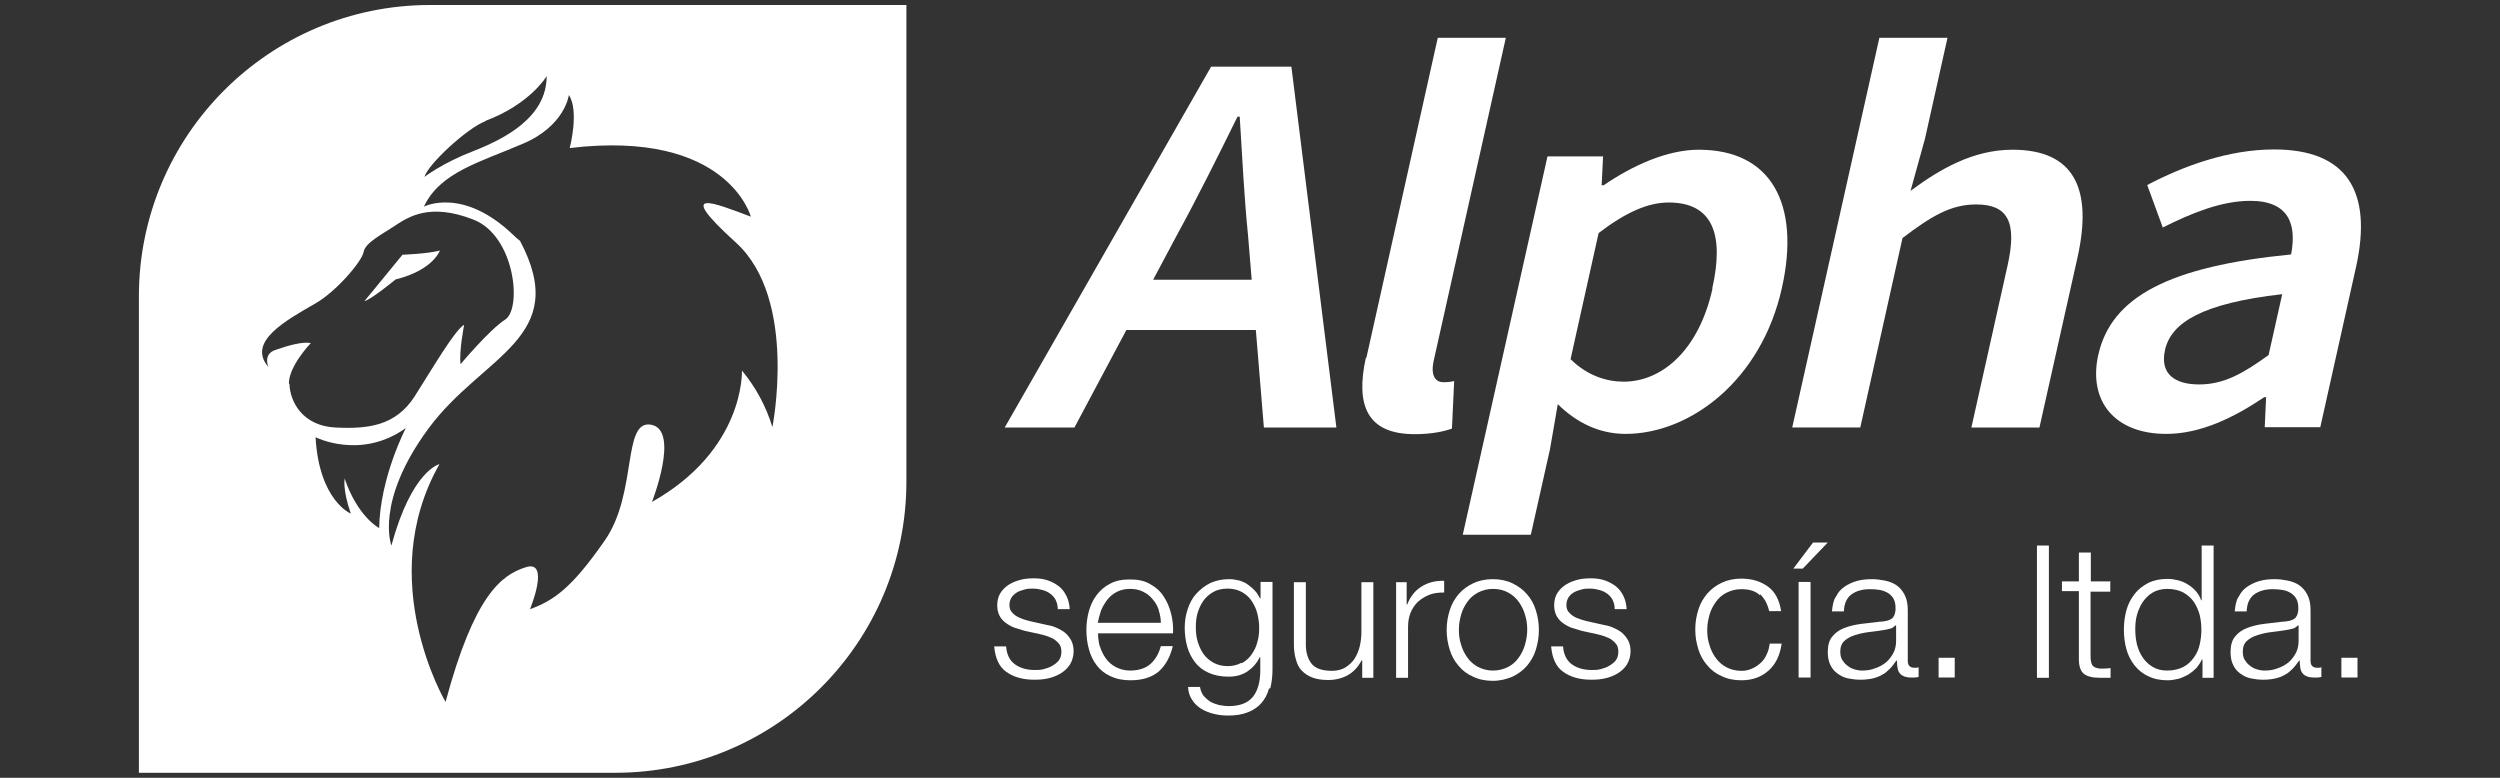
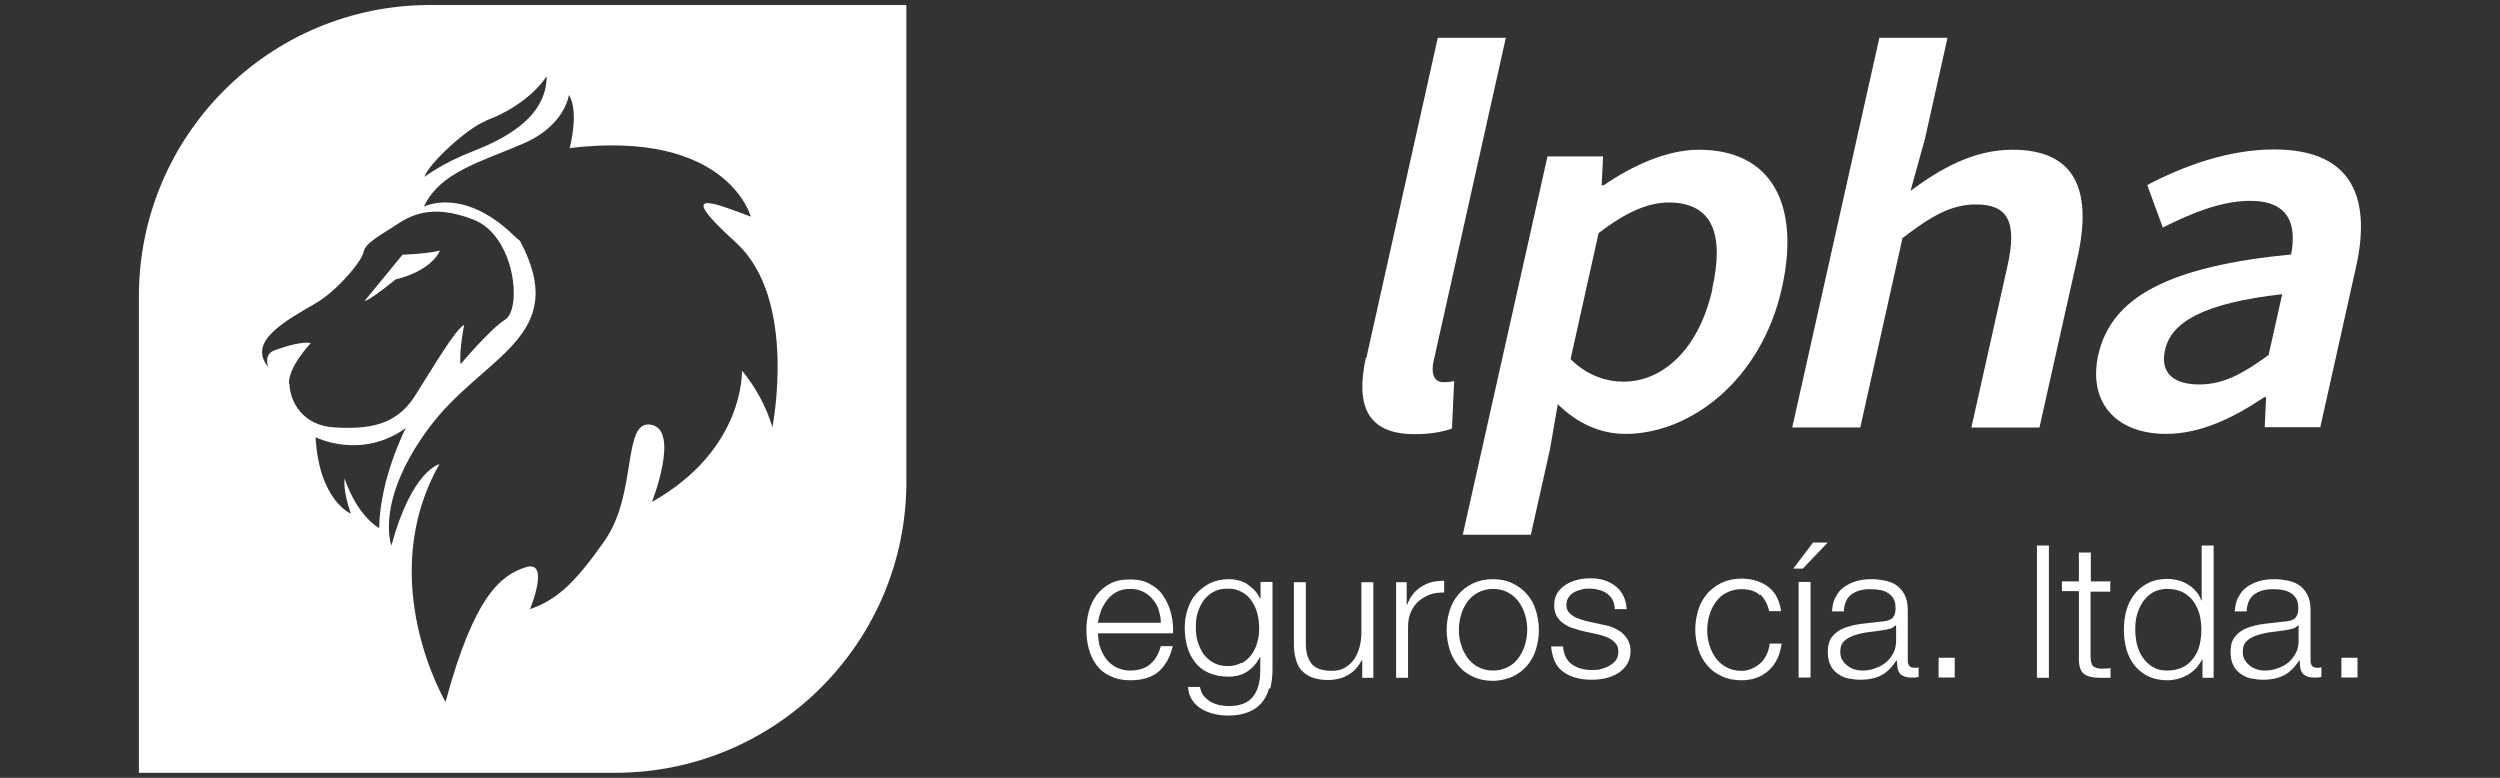
<svg xmlns="http://www.w3.org/2000/svg" id="Capa_1" width="90" height="28" version="1.1" viewBox="0 0 90 28">
  <rect x="0" y="0" width="90" height="28" fill="#333333" stroke="none" />
  <defs>
    <style>
      .st0 {
        fill: #fff;
      }
    </style>
  </defs>
  <g>
    <g>
-       <path class="st0" d="M43.6,2.4h2.89l1.62,12.99h-2.61l-.57-6.91c-.14-1.37-.21-2.85-.3-4.28h-.08c-.71,1.44-1.44,2.91-2.19,4.28l-3.68,6.91h-2.51l7.43-12.99ZM40.03,10.07h6.54l-.41,1.81h-6.54l.41-1.81Z" />
      <path class="st0" d="M49.19,12.88l2.57-11.52h2.45l-2.6,11.64c-.12.57.1.76.35.76.11,0,.19,0,.39-.04l-.08,1.71c-.32.11-.75.2-1.34.2-1.73,0-2.13-1.05-1.76-2.75h0Z" />
      <path class="st0" d="M55.71,5.63h2l-.05,1.04h.07c1.04-.71,2.28-1.28,3.43-1.28,2.61,0,3.66,1.96,2.99,4.97-.74,3.34-3.31,5.26-5.63,5.26-.93,0-1.75-.39-2.44-1.07l-.28,1.62-.69,3.08h-2.45l3.05-13.62h0ZM61.64,10.39c.44-1.95.02-3.1-1.57-3.1-.75,0-1.55.36-2.52,1.1l-1.01,4.54c.61.6,1.3.81,1.91.81,1.39,0,2.71-1.14,3.2-3.35h0Z" />
      <path class="st0" d="M67.66,1.36h2.45l-.81,3.63-.52,1.88c1.04-.77,2.24-1.48,3.67-1.48,2.23,0,2.89,1.41,2.34,3.88l-1.37,6.12h-2.45l1.3-5.82c.36-1.6,0-2.21-1.13-2.21-.91,0-1.61.42-2.65,1.21l-1.52,6.82h-2.45l3.14-14.04v.02Z" />
      <path class="st0" d="M75.54,12.77c.47-2.09,2.56-3.18,6.94-3.61.2-1.05-.05-1.93-1.47-1.93-1.04,0-2.11.44-3.15.96l-.56-1.53c1.3-.68,2.91-1.28,4.57-1.28,2.61,0,3.55,1.5,2.95,4.22l-1.29,5.78h-2l.05-1.08h-.07c-1.1.74-2.29,1.32-3.53,1.32-1.83,0-2.82-1.16-2.44-2.86h0ZM81.67,12.78l.49-2.19c-2.9.33-4,1.03-4.22,2.01-.19.86.35,1.24,1.23,1.24s1.58-.39,2.5-1.06Z" />
    </g>
    <g>
-       <path class="st0" d="M38.02,21.62c-.05-.09-.12-.18-.2-.24s-.18-.11-.29-.14c-.11-.03-.22-.05-.35-.05-.09,0-.19,0-.29.03s-.18.05-.27.1c-.08.05-.15.11-.2.18-.05.08-.08.17-.08.28,0,.09.02.17.07.24.05.06.11.12.18.16s.15.08.24.11c.08.03.17.05.24.07l.58.13c.12.02.25.05.36.1.12.05.23.11.32.18s.17.17.23.28c.06.11.09.25.09.39,0,.18-.05.35-.13.48-.08.13-.2.24-.33.32-.13.08-.28.14-.45.18s-.33.05-.5.05c-.41,0-.74-.09-1.01-.28s-.4-.5-.44-.92h.43c.02.28.12.5.31.64s.43.21.72.21c.11,0,.21,0,.32-.03s.21-.06.31-.12c.09-.05.18-.12.24-.2.06-.08.09-.18.09-.31,0-.1-.02-.18-.06-.25-.05-.07-.1-.12-.18-.18-.07-.05-.15-.08-.25-.12-.09-.03-.18-.06-.28-.08l-.55-.12c-.14-.04-.27-.08-.39-.12-.12-.05-.22-.11-.31-.18-.09-.07-.16-.15-.21-.25-.05-.1-.08-.22-.08-.37,0-.18.04-.32.12-.45.08-.12.18-.22.31-.3.13-.08.27-.13.42-.17s.31-.05.47-.05c.18,0,.34.02.49.07s.28.12.4.21.21.21.28.35.11.3.12.48h-.43c0-.13-.03-.24-.08-.34h.02Z" />
      <path class="st0" d="M39.59,23.25c.05.16.12.31.21.44s.21.24.36.32c.15.08.32.13.52.13.31,0,.56-.08.74-.24s.3-.38.37-.64h.43c-.09.39-.26.69-.5.91-.25.21-.58.32-1.03.32-.28,0-.51-.05-.72-.15-.2-.09-.37-.23-.49-.39-.13-.17-.22-.36-.28-.58s-.09-.45-.09-.7c0-.22.03-.45.09-.67.06-.21.15-.41.28-.58s.29-.31.49-.41c.2-.11.44-.15.72-.15s.52.05.72.17c.2.11.36.25.48.44.12.18.21.38.27.62s.08.47.07.71h-2.7c0,.15.02.31.06.47h0ZM41.72,21.97c-.05-.15-.12-.28-.22-.39-.09-.12-.21-.21-.35-.28-.14-.07-.29-.1-.46-.1s-.33.03-.47.1c-.14.07-.25.16-.35.28-.09.12-.17.25-.23.39-.05.15-.09.3-.12.45h2.27c0-.16-.03-.31-.08-.46h0Z" />
      <path class="st0" d="M45.68,24.79c-.05.21-.15.38-.27.52s-.28.25-.48.33-.44.12-.72.12c-.18,0-.35-.02-.51-.06s-.32-.1-.45-.18-.25-.19-.33-.32c-.09-.13-.14-.28-.15-.47h.43c.02.13.07.24.13.32.07.08.15.15.24.21.09.05.2.09.31.12.12.02.23.04.35.04.4,0,.69-.11.87-.33s.27-.54.27-.96v-.47h-.02c-.1.21-.25.38-.44.51s-.42.19-.68.19c-.28,0-.52-.05-.72-.14s-.36-.21-.49-.38-.22-.35-.28-.56-.09-.45-.09-.69.04-.46.11-.67.17-.4.31-.55.3-.28.5-.38c.2-.09.42-.14.68-.14.13,0,.25.02.37.05.12.04.22.08.31.15s.18.14.25.22c.08.08.13.18.18.27h.02v-.59h.43v3.15c0,.25-.03.48-.08.68h0ZM44.7,23.88c.14-.08.26-.18.35-.31s.17-.27.21-.44c.05-.16.07-.33.07-.51s-.02-.34-.06-.51c-.04-.17-.11-.32-.2-.46s-.21-.25-.35-.33-.31-.13-.52-.13-.38.04-.52.12-.27.19-.36.32c-.09.13-.16.28-.21.45s-.06.35-.06.52.02.35.07.51.12.31.21.44c.09.12.21.23.36.31s.31.12.51.12c.18,0,.35-.04.49-.12h0Z" />
      <path class="st0" d="M49.04,24.39v-.62h-.02c-.12.23-.28.41-.49.53s-.45.18-.72.18c-.22,0-.41-.03-.57-.09s-.28-.15-.38-.25-.17-.25-.21-.41c-.05-.16-.07-.35-.07-.54v-2.23h.43v2.24c0,.31.08.54.22.71.14.16.38.24.72.24.18,0,.35-.04.48-.12s.24-.18.33-.31c.08-.13.15-.28.19-.45s.06-.34.06-.51v-1.8h.43v3.44h-.4Z" />
      <path class="st0" d="M50.64,20.95v.81h.02c.11-.28.28-.5.51-.64.23-.15.51-.22.82-.21v.42c-.19,0-.38.02-.53.08s-.3.15-.41.25-.21.25-.27.4c-.06.15-.09.32-.09.51v1.83h-.43v-3.44h.39,0Z" />
      <path class="st0" d="M54.45,21c.21.1.38.23.52.39.14.16.25.35.32.58.07.22.11.45.11.71s-.04.48-.11.71-.18.41-.32.58c-.14.16-.31.29-.52.39-.21.09-.45.15-.71.15s-.51-.05-.71-.15c-.21-.09-.38-.22-.52-.39-.14-.16-.25-.35-.32-.58s-.11-.45-.11-.71.04-.48.11-.71.18-.41.32-.58c.14-.16.31-.29.52-.39.21-.1.45-.15.71-.15s.51.05.71.15ZM53.21,21.33c-.15.08-.28.19-.38.33s-.18.29-.23.47c-.05.18-.08.35-.08.54s.02.36.08.54c.05.18.13.33.23.47.1.14.23.25.38.33s.33.13.54.13.38-.05.54-.13.28-.19.38-.33.18-.29.23-.47c.05-.18.08-.35.08-.54s-.02-.36-.08-.54c-.05-.18-.13-.33-.23-.47s-.23-.25-.38-.33-.33-.13-.54-.13-.38.05-.54.13Z" />
      <path class="st0" d="M58.07,21.62c-.05-.09-.12-.18-.2-.24s-.18-.11-.29-.14c-.11-.03-.22-.05-.35-.05-.09,0-.19,0-.29.03s-.18.05-.27.1-.15.11-.2.18c-.05.08-.08.17-.08.28,0,.09.02.17.07.24.05.06.11.12.18.16.07.05.15.08.24.11.08.03.17.05.24.07l.58.13c.12.02.25.05.36.1.12.05.23.11.32.18.09.08.17.17.23.28.06.11.09.25.09.39,0,.18-.05.35-.13.48s-.2.24-.33.32-.28.14-.45.18-.33.05-.5.05c-.41,0-.74-.09-1.01-.28s-.4-.5-.44-.92h.43c.02.28.12.5.31.64s.43.21.72.21c.11,0,.21,0,.32-.03s.21-.06.31-.12.18-.12.24-.2c.06-.08.09-.18.09-.31,0-.1-.02-.18-.06-.25-.05-.07-.1-.12-.18-.18-.07-.05-.15-.08-.25-.12-.09-.03-.18-.06-.28-.08l-.55-.12c-.14-.04-.27-.08-.39-.12-.12-.05-.22-.11-.31-.18-.09-.07-.16-.15-.21-.25-.05-.1-.08-.22-.08-.37,0-.18.04-.32.12-.45.08-.12.18-.22.31-.3.13-.08.27-.13.42-.17.15-.04.31-.05.47-.05.18,0,.34.02.49.07s.28.12.4.21.21.21.28.35.11.3.12.48h-.43c0-.13-.03-.24-.08-.34h.02Z" />
      <path class="st0" d="M63.36,21.43c-.16-.15-.38-.22-.67-.22-.21,0-.38.05-.54.13s-.28.19-.38.33-.18.29-.23.47c-.05.18-.08.35-.08.54s.02.36.08.54c.05.18.13.33.23.47.1.14.23.25.38.33s.33.13.54.13c.13,0,.25-.02.38-.08.12-.05.22-.12.31-.2s.17-.19.22-.31c.06-.12.09-.25.11-.39h.43c-.06.41-.21.74-.47.97s-.58.35-.98.35c-.27,0-.51-.05-.71-.15-.21-.09-.38-.22-.52-.39-.14-.16-.25-.35-.32-.58s-.11-.45-.11-.71.04-.48.11-.71.18-.41.32-.58c.14-.16.31-.29.52-.39.21-.1.45-.15.71-.15.38,0,.7.1.96.29s.41.49.47.88h-.43c-.06-.26-.17-.46-.33-.61h0Z" />
      <path class="st0" d="M64.56,20.47l.71-.94h.53l-.9.94h-.35ZM64.75,20.95h.43v3.44h-.43v-3.44Z" />
      <path class="st0" d="M66.09,21.49c.07-.15.17-.27.3-.36s.27-.16.44-.21c.17-.05.35-.07.56-.07.15,0,.31.02.46.05s.29.08.41.16c.12.08.22.19.3.34s.12.33.12.56v1.83c0,.17.08.25.25.25.05,0,.09,0,.14-.02v.35s-.09.02-.13.02h-.15c-.11,0-.2-.02-.26-.05-.07-.03-.12-.07-.15-.12-.04-.05-.06-.12-.07-.19s-.02-.15-.02-.25h-.02c-.08.11-.15.21-.24.3-.08.08-.17.16-.27.21-.1.06-.21.1-.33.13s-.28.05-.45.05-.31-.02-.46-.05-.27-.1-.38-.18c-.11-.08-.19-.18-.25-.31-.06-.12-.09-.28-.09-.45,0-.24.05-.43.16-.56.11-.14.25-.24.43-.31.18-.07.38-.12.61-.15s.45-.05.68-.08c.09,0,.17-.02.24-.03.07-.02.12-.04.17-.07s.08-.08.11-.14c.02-.06.04-.13.04-.23,0-.15-.02-.26-.07-.35-.05-.09-.12-.16-.2-.21s-.18-.09-.29-.11-.23-.03-.36-.03c-.27,0-.49.06-.67.19-.17.13-.26.33-.27.61h-.43c.02-.2.05-.38.13-.52v.02ZM68.24,22.51s-.08.08-.15.11c-.08.02-.15.04-.21.05-.18.03-.37.06-.56.08s-.37.06-.53.11-.29.12-.39.21c-.1.09-.15.22-.15.39,0,.11.02.2.06.28.05.08.1.15.18.21.07.06.15.11.25.14.09.03.19.05.29.05.16,0,.32-.02.47-.08.15-.05.28-.12.39-.21s.2-.21.27-.34.1-.28.1-.45v-.54h-.02Z" />
      <path class="st0" d="M69.79,23.68h.58v.71h-.58v-.71Z" />
      <path class="st0" d="M73.76,19.64v4.76h-.43v-4.76s.43,0,.43,0Z" />
      <path class="st0" d="M75.97,20.95v.35h-.71v2.32c0,.14.02.25.06.32s.14.12.29.13c.12,0,.25,0,.37-.02v.35h-.38c-.28,0-.48-.05-.6-.16s-.17-.31-.16-.61v-2.35h-.61v-.35h.61v-1.04h.43v1.04h.71v.02Z" />
      <path class="st0" d="M79.29,24.39v-.65h-.02c-.05.11-.12.21-.2.31-.09.09-.19.17-.3.24-.12.06-.24.12-.36.15s-.26.05-.38.05c-.27,0-.5-.05-.7-.15-.2-.09-.36-.23-.49-.39-.13-.17-.23-.36-.29-.58-.06-.22-.09-.45-.09-.7s.03-.48.09-.7c.06-.22.16-.41.29-.58s.3-.3.49-.4c.2-.1.43-.15.7-.15.13,0,.26.02.38.05.12.03.25.08.35.15.11.06.21.15.29.24.08.09.15.2.19.33h.02v-1.97h.43v4.76h-.41ZM76.93,23.2c.05.18.11.33.21.47.09.14.21.25.36.34s.32.13.52.13c.23,0,.42-.05.58-.13s.28-.2.38-.34.17-.29.21-.47.06-.35.06-.53-.02-.35-.06-.53c-.05-.18-.12-.33-.21-.47-.1-.14-.22-.25-.38-.34-.15-.08-.35-.13-.58-.13-.21,0-.38.05-.52.13s-.26.2-.36.34c-.09.14-.16.29-.21.47-.05.18-.06.35-.06.53s.02.35.06.53Z" />
      <path class="st0" d="M80.59,21.49c.07-.15.17-.27.3-.36s.27-.16.44-.21c.17-.05.35-.07.56-.07.15,0,.31.02.46.05s.29.08.41.16c.12.08.22.19.3.34s.12.33.12.56v1.83c0,.17.08.25.25.25.05,0,.09,0,.14-.02v.35s-.09.02-.13.02h-.15c-.11,0-.2-.02-.26-.05-.07-.03-.12-.07-.15-.12-.04-.05-.06-.12-.07-.19s-.02-.15-.02-.25h-.02c-.08.11-.15.21-.24.3-.08.08-.17.16-.27.21-.1.06-.21.1-.33.13s-.28.05-.45.05-.31-.02-.46-.05-.27-.1-.38-.18c-.11-.08-.19-.18-.25-.31-.06-.12-.09-.28-.09-.45,0-.24.05-.43.16-.56.11-.14.25-.24.43-.31.18-.07.38-.12.61-.15s.45-.05.68-.08c.09,0,.17-.02.24-.03.07-.02.12-.04.17-.07s.08-.08.11-.14c.02-.06.04-.13.04-.23,0-.15-.02-.26-.07-.35-.05-.09-.12-.16-.2-.21s-.18-.09-.29-.11-.23-.03-.36-.03c-.27,0-.49.06-.67.19-.17.13-.26.33-.27.61h-.43c.02-.2.05-.38.13-.52v.02ZM82.73,22.51s-.08.08-.15.11c-.08.02-.15.04-.21.05-.18.03-.37.06-.56.08s-.37.06-.53.11-.29.12-.39.21c-.1.09-.15.22-.15.39,0,.11.02.2.06.28.05.08.1.15.18.21.07.06.15.11.25.14.09.03.19.05.29.05.16,0,.32-.02.47-.08.15-.05.28-.12.39-.21s.2-.21.27-.34.1-.28.1-.45v-.54h-.02Z" />
      <path class="st0" d="M84.29,23.68h.58v.71h-.58v-.71Z" />
    </g>
  </g>
  <g>
    <path class="st0" d="M15.83,9.02c-.45.12-1.34.15-1.34.15l-1.37,1.67c.25-.06,1.12-.78,1.12-.78,1.37-.34,1.6-1.05,1.6-1.05h0Z" />
    <path class="st0" d="M15.48.18C9.7.18,5,4.87,5,10.67v17.15h17.15c5.79,0,10.48-4.7,10.48-10.48V.18S15.48.18,15.48.18ZM17.48,4.35c1.62-.61,2.2-1.61,2.2-1.61,0,1.49-1.52,2.26-2.64,2.7-1.12.43-1.76.93-1.76.93.13-.46,1.54-1.76,2.2-2.01h0ZM10.4,13.83c-.02-.64.79-1.48.79-1.48-.29-.06-.83.09-1.28.25-.45.15-.25.61-.25.61-.78-.91.63-1.67,1.7-2.29.75-.43,1.67-1.51,1.73-1.85s.68-.64,1.15-.96c.48-.31,1.24-.81,2.79-.21,1.52.58,1.77,3.23,1.15,3.61-.54.34-1.6,1.6-1.6,1.6-.06-.46.13-1.42.13-1.42-.35.21-1.12,1.54-1.79,2.59-.68,1.05-1.67,1.17-2.85,1.11s-1.63-.93-1.65-1.57h-.02ZM12.41,17.22s-.09.38.22,1.27c0,0-1.14-.46-1.27-2.75,0,0,1.63.83,3.25-.33,0,0-.93,1.78-.96,3.6,0,0-.77-.39-1.25-1.8h0ZM27.82,15.42c-.24-.81-.63-1.5-1.11-2.08,0,.04.1,2.85-3.24,4.73,0,0,1.02-2.59-.03-2.78s-.48,2.47-1.67,4.17c-1.18,1.7-1.83,2.16-2.69,2.47,0,0,.74-1.79-.15-1.51s-1.86,1.02-2.89,4.85c0,0-2.59-4.38-.22-8.56,0,0-.99.21-1.73,2.93,0,0-.61-1.58,1.34-4.22,1.95-2.64,5.15-3.25,3.29-6.75h0c-.08-.06-.15-.12-.21-.18-1.84-1.79-3.25-1.05-3.25-1.05.58-1.24,2.02-1.6,3.55-2.26,1.53-.64,1.67-1.76,1.67-1.76.38.58.03,1.91.03,1.91,5.69-.68,6.52,2.47,6.52,2.47-1.31-.49-2.79-1.11-.54.93s1.31,6.68,1.31,6.68Z" />
  </g>
</svg>